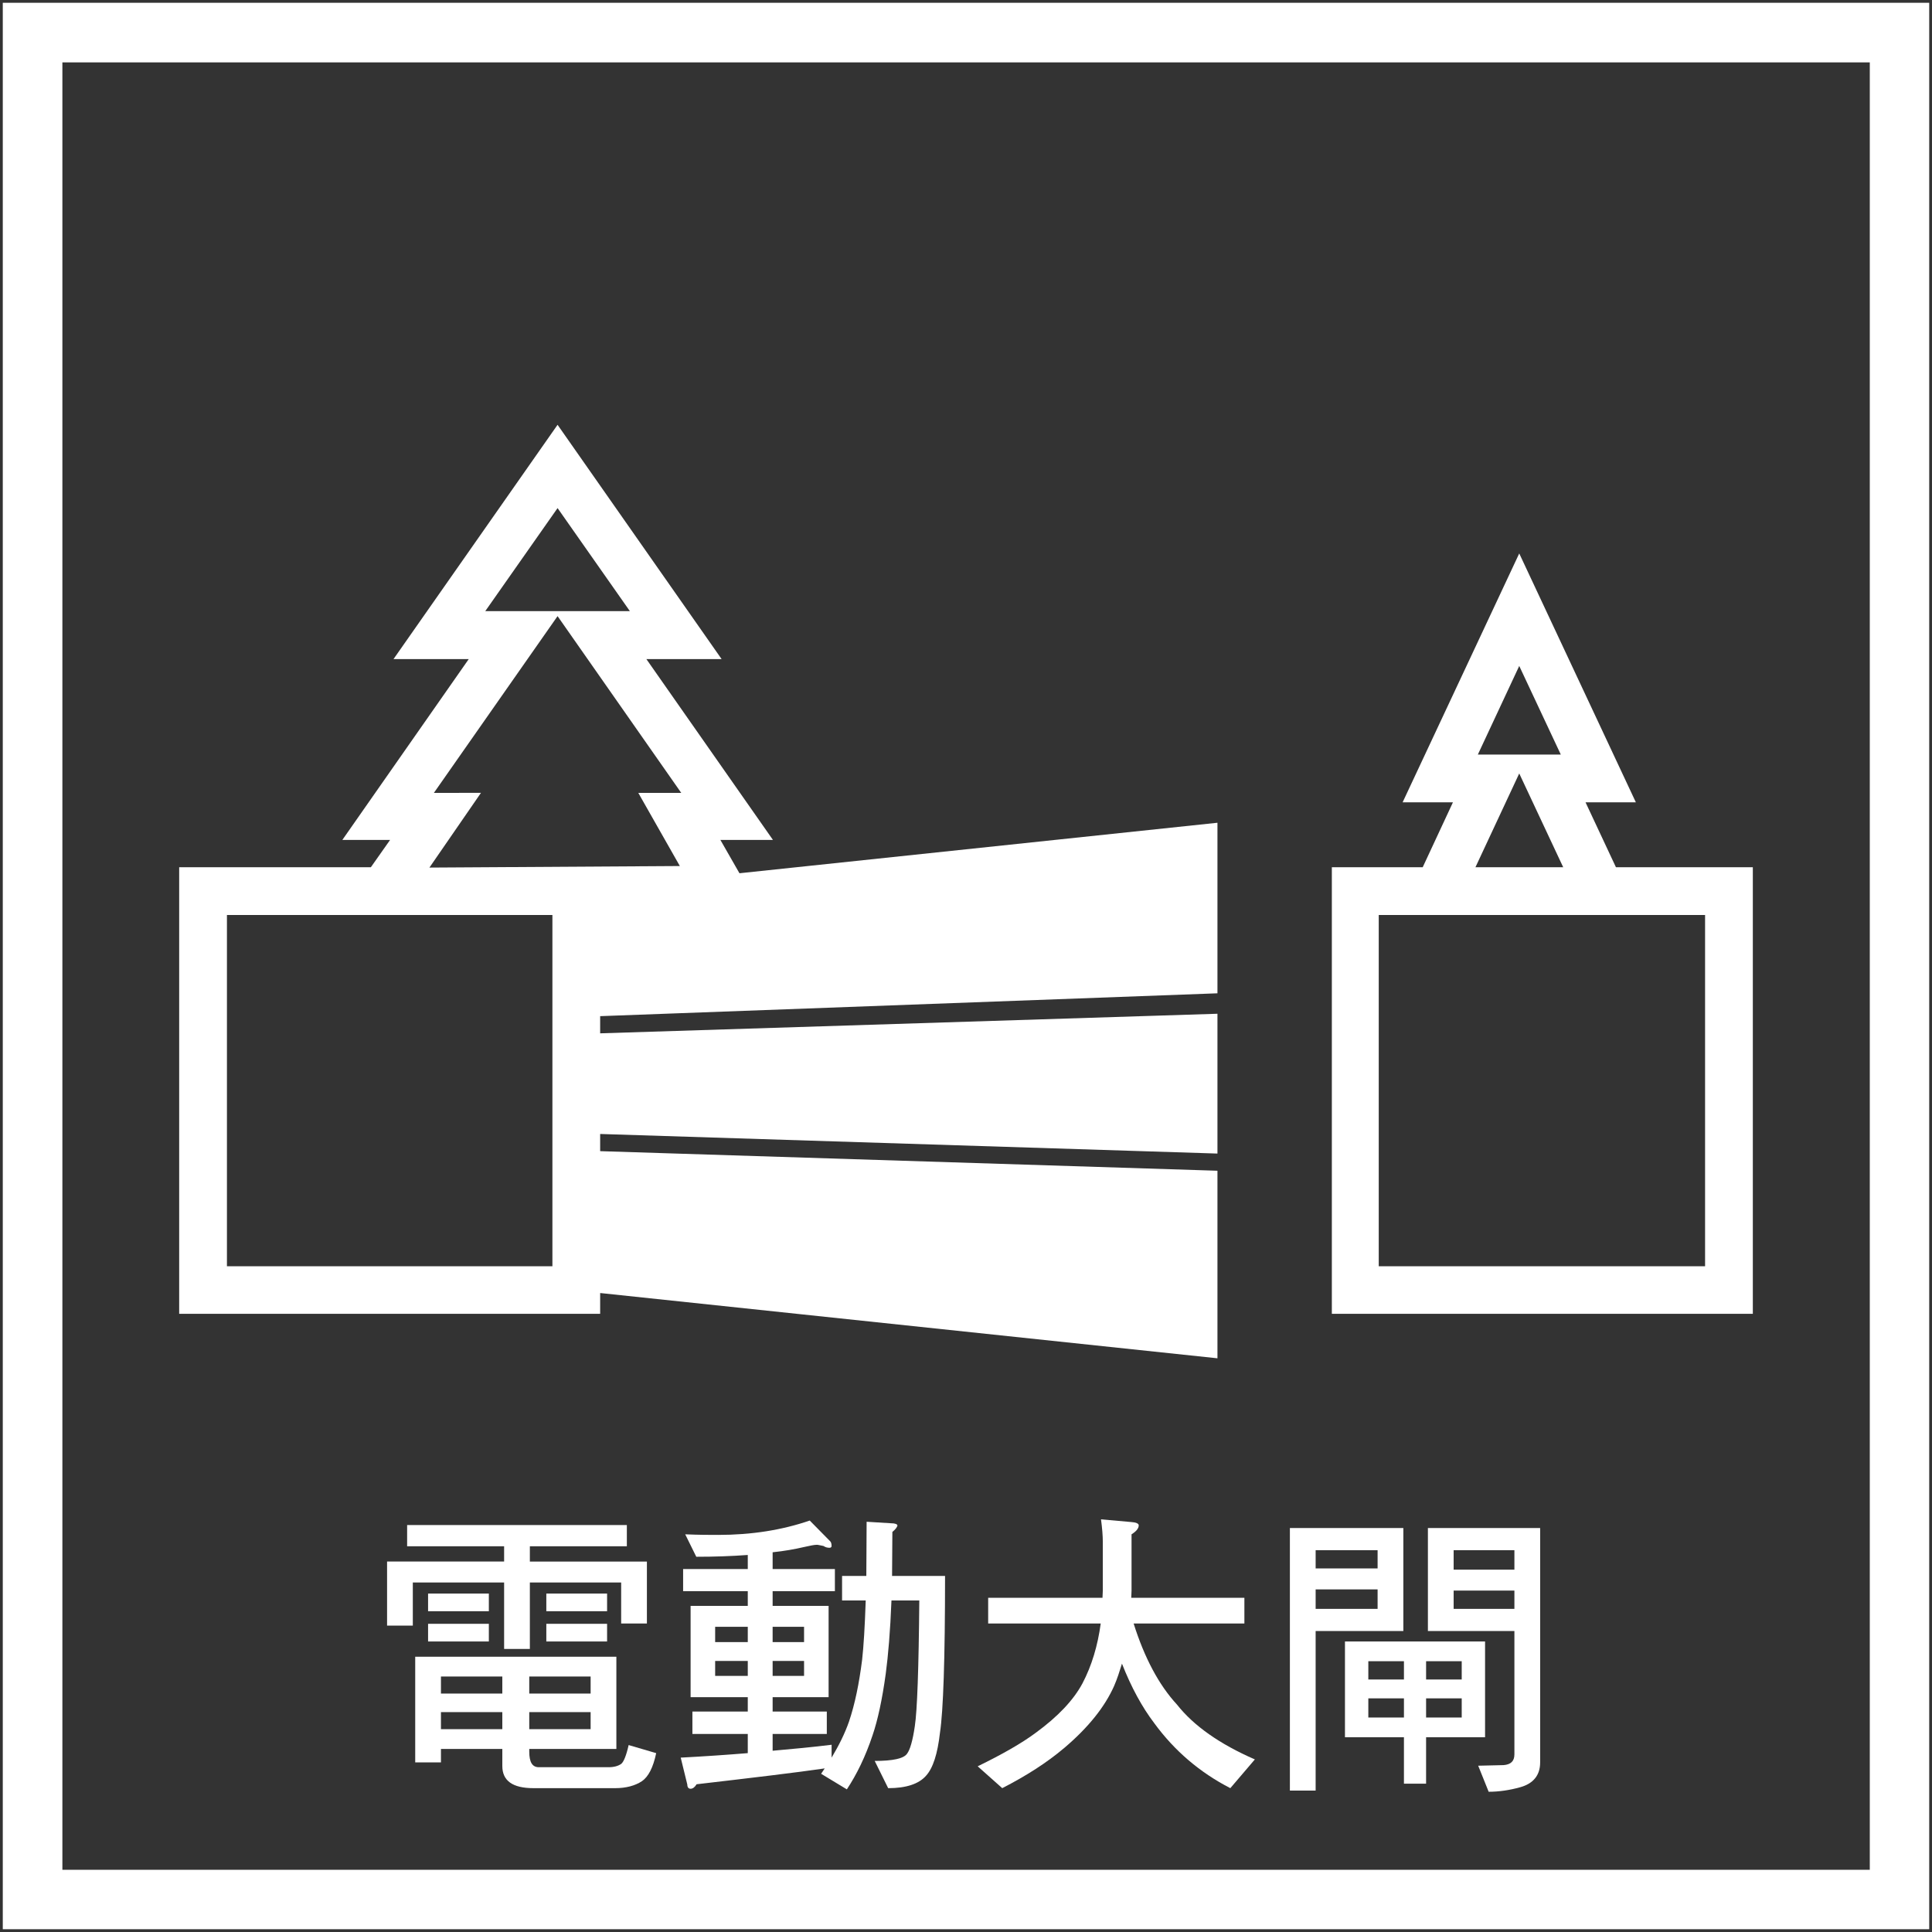
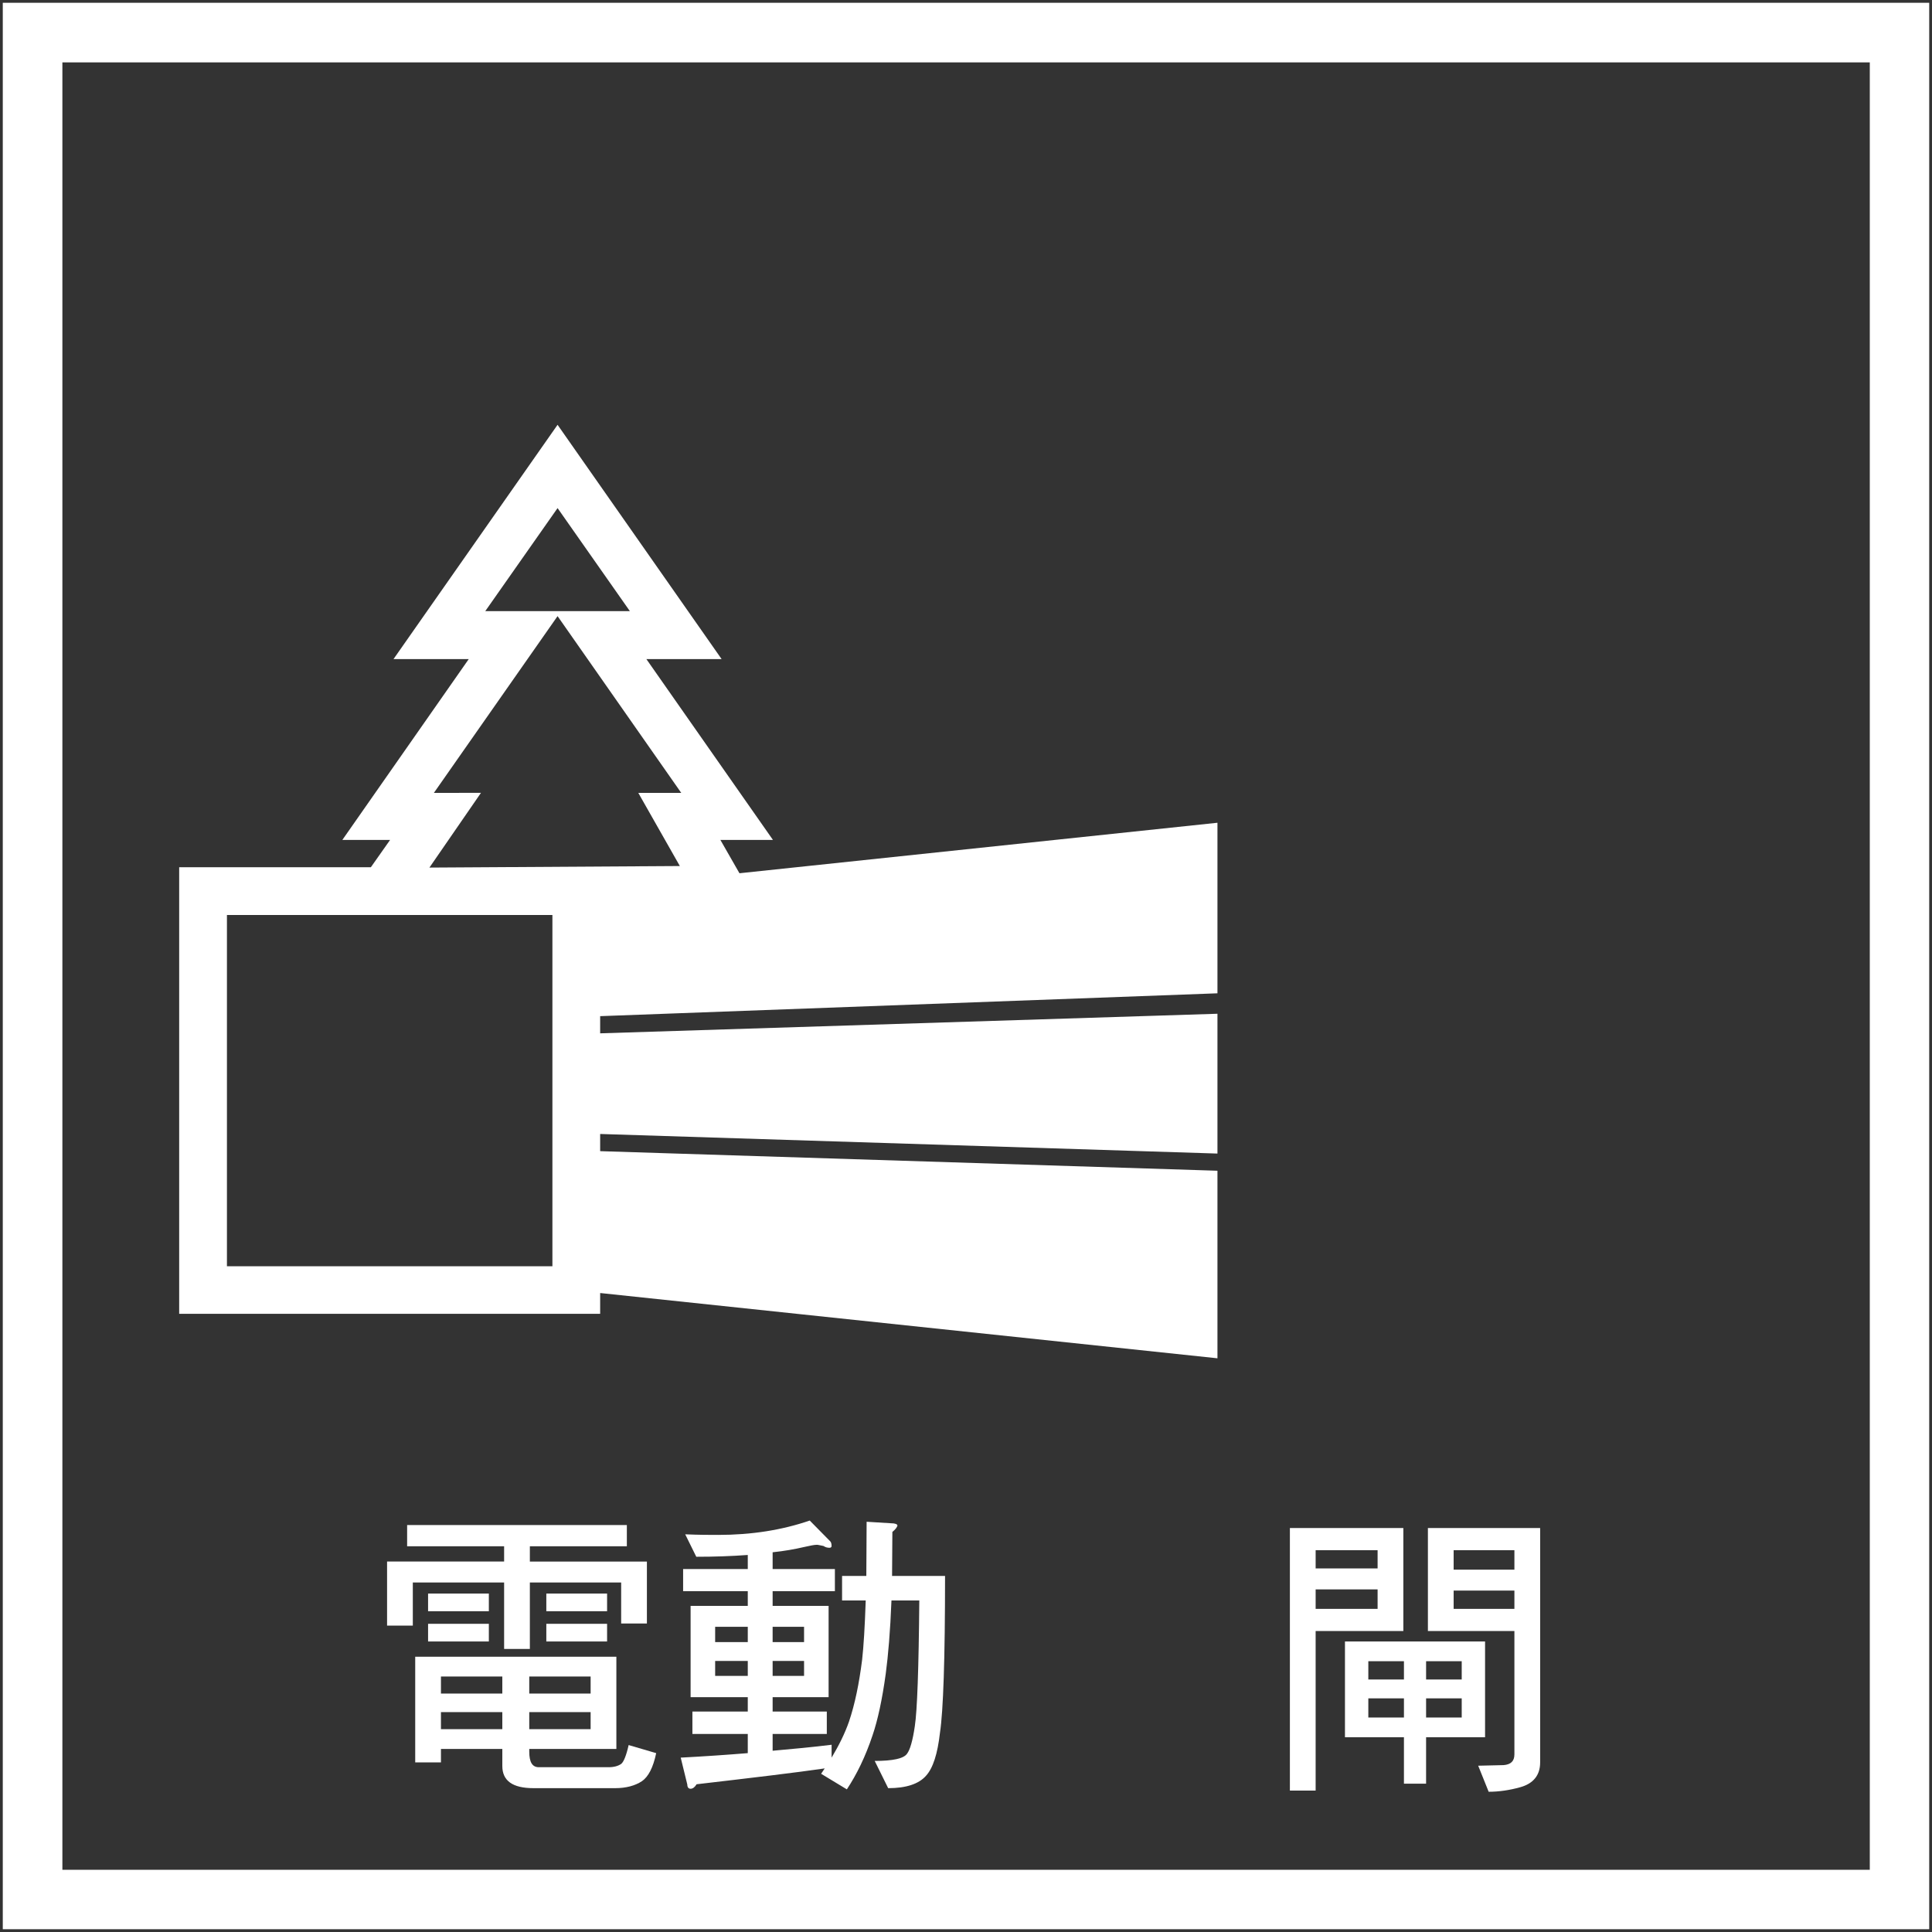
<svg xmlns="http://www.w3.org/2000/svg" version="1.1" x="0px" y="0px" width="597px" height="597px" viewBox="-0.861 -0.86 597 597" overflow="visible" enable-background="new -0.861 -0.86 597 597" xml:space="preserve">
  <rect x="-0.861" y="-0.86" width="597" height="597" fill="#333333" stroke="none" />
  <defs>
</defs>
-   <path fill="#FFFFFF" d="M498.474,267.122l-9.396-20.062h15.552l-36.037-76.904l-36.037,76.904h15.551l-9.342,20.062h-28.076v137.993  h130.085V267.122H498.474z M468.593,204.92l12.844,27.386h-25.635L468.593,204.92z M468.593,238.144l13.587,28.979h-27.121  L468.593,238.144z M526.019,390.414H425.178V281.876h100.841V390.414z" />
  <path fill="#FFFFFF" d="M221.744,258.684h16.24l-39.115-55.887h23.246l-50.686-72.394l-50.688,72.394h23.247l-39.062,55.887h14.754  l-5.944,8.438h-59.23v137.993h130.085v-6.422l190.749,20.169v-57.957l-190.749-6.051v-5.309l190.749,6.052v-43.203l-190.749,6.051  v-5.308l190.749-7.06v-52.703l-147.705,15.604L221.744,258.684z M171.431,156.144l22.344,31.845h-44.688L171.431,156.144z   M133.216,244.141l38.215-54.613l38.213,54.613h-13.27l12.844,22.609l-77.382,0.478l15.923-23.087H133.216z M169.837,390.414H69.263  V281.876h100.574V390.414z" />
  <path fill="#FFFFFF" d="M595.28,595.28H0V0h595.28V595.28z M18.416,576.917h558.501v-558.5H18.416V576.917L18.416,576.917z" />
  <path fill="#FFFFFF" d="M192.838,470.385v6.566h-29.969v4.718h36.167v19.147h-7.955v-12.672h-28.212v20.535h-7.955v-20.535h-28.212  v13.319h-7.955v-19.795h36.167v-4.718h-29.97v-6.566H192.838z M189.601,511.085v28.489h-26.917v0.832  c0,3.238,0.925,4.812,2.96,4.812h21.552c1.665,0,2.96-0.37,3.885-1.019c0.74-0.555,1.572-2.498,2.312-5.827l8.51,2.497  c-0.925,4.44-2.405,7.308-4.44,8.695c-2.127,1.387-4.901,2.127-8.231,2.127h-25.252c-6.476,0-9.62-2.312-9.62-6.845v-5.272h-18.962  v4.162h-7.955v-32.651H189.601z M150.196,491.568v5.457h-18.777v-5.457H150.196z M150.196,500.91v5.458h-18.777v-5.458H150.196z   M154.358,522.462v-5.271h-18.962v5.271H154.358z M154.358,533.47v-5.272h-18.962v5.272H154.358z M162.684,522.462h18.962v-5.271  h-18.962V522.462z M162.684,533.47h18.962v-5.272h-18.962V533.47z M186.733,491.568v5.457h-18.777v-5.457H186.733z M186.733,500.91  v5.458h-18.777v-5.458H186.733z" />
  <path fill="#FFFFFF" d="M247.783,477.138c-3.145,0.739-6.382,1.295-9.896,1.665v5.18h19.239v6.845h-19.239v4.532h17.297v28.213  h-17.297v4.439h16.741v6.938h-16.741v5.18c6.196-0.555,12.302-1.108,18.222-1.85v3.978c2.22-3.699,4.07-7.399,5.365-11.1  c1.85-5.458,3.145-11.84,4.069-19.146c0.462-4.07,0.833-10.176,1.11-18.315h-7.308v-7.584h7.492c0-4.995,0.093-10.545,0.093-16.743  l7.492,0.463c1.296,0,2.035,0.277,2.035,0.74c-0.185,0.555-0.646,1.202-1.571,1.942c0,4.995-0.094,9.526-0.094,13.598h16.373  c0,25.714-0.555,41.81-1.572,48.469c-0.74,6.476-2.128,10.915-4.348,13.32c-2.22,2.497-6.104,3.792-11.655,3.792l-4.162-8.417  c5.643,0,8.972-0.74,9.989-2.221c0.926-1.202,1.759-4.069,2.405-8.511c0.74-4.81,1.202-17.76,1.387-38.85h-8.602  c-0.37,9.527-1.019,17.021-1.758,22.57c-1.11,8.14-2.498,14.43-4.07,19.055c-2.22,6.66-4.902,12.117-7.955,16.742l-7.955-4.811  c0.37-0.556,0.74-1.109,1.11-1.664c-8.88,1.295-22.107,2.866-39.589,4.901c-0.556,0.925-1.203,1.388-1.851,1.388  c-0.646,0-1.018-0.463-1.018-1.296l-2.035-8.323c7.03-0.37,13.875-0.833,20.72-1.389v-5.92h-17.111v-6.938h17.111v-4.439h-17.667  v-28.213h17.667v-4.532h-19.979v-6.845h19.979v-4.348c-4.995,0.37-10.268,0.556-15.91,0.556l-3.422-6.938  c4.255,0.185,7.678,0.185,10.175,0.185c10.269,0,19.702-1.479,28.306-4.439l6.197,6.289c0.369,0.278,0.555,0.833,0.555,1.573  c0,0.369-0.277,0.555-0.647,0.555c-0.739,0-1.295-0.186-1.85-0.555c-1.018-0.186-1.665-0.37-2.035-0.37  C250.743,476.491,249.448,476.768,247.783,477.138z M230.208,506.552v-4.718h-10.083v4.718H230.208z M230.208,512.38h-10.083v4.625  h10.083V512.38L230.208,512.38z M237.885,506.552h9.713v-4.718h-9.713V506.552z M247.599,512.38h-9.712v4.625h9.712V512.38z" />
-   <path fill="#FFFFFF" d="M339.82,492.863c0-0.74,0.092-1.479,0.092-2.22v-15.077c0-1.852-0.185-4.163-0.555-6.938l9.343,0.832  c1.479,0.094,2.312,0.464,2.312,1.019c0,0.925-0.739,1.85-2.219,2.774v17.391c0,0.832-0.094,1.572-0.094,2.22h34.964v7.955h-34.225  c3.33,10.545,7.771,18.962,13.412,25.067c5.181,6.566,13.229,12.209,24.051,16.927l-7.586,8.88  c-9.342-4.81-17.204-11.47-23.494-20.072c-3.793-4.995-7.122-11.1-9.989-18.407c-0.74,2.405-1.479,4.719-2.404,6.846  c-2.867,6.476-7.955,12.856-15.355,19.146c-5.457,4.625-11.84,8.695-19.238,12.487l-7.586-6.752  c7.586-3.7,13.599-7.123,17.945-10.36c6.844-4.995,11.654-10.082,14.43-15.262c2.867-5.458,4.718-11.655,5.644-18.5h-34.78v-7.955  H339.82L339.82,492.863z" />
  <path fill="#FFFFFF" d="M432.781,471.31v31.819h-27.103v49.303h-7.955V471.31H432.781z M424.826,483.798v-5.643H405.68v5.643  H424.826z M424.826,496.286v-6.013H405.68v6.013H424.826z M458.033,506.368v29.601h-18.223v14.337h-6.845v-14.337h-18.224v-29.601  H458.033z M432.967,518.115v-5.643H421.96v5.643H432.967z M432.967,523.942H421.96v5.92h11.007V523.942z M439.812,518.115h11.008  v-5.643h-11.008V518.115z M450.819,523.942h-11.008v5.92h11.008V523.942z M475.054,471.31v72.427c0,3.978-2.127,6.567-6.197,7.678  c-3.33,0.925-6.567,1.389-9.712,1.389l-3.237-8.049l7.862-0.185c2.22-0.186,3.329-1.203,3.329-3.33V503.13h-26.731v-31.819h3.979  L475.054,471.31L475.054,471.31z M467.099,484.167v-6.012h-18.776v6.012H467.099z M467.099,490.643h-18.776v5.643h18.776V490.643z" />
</svg>